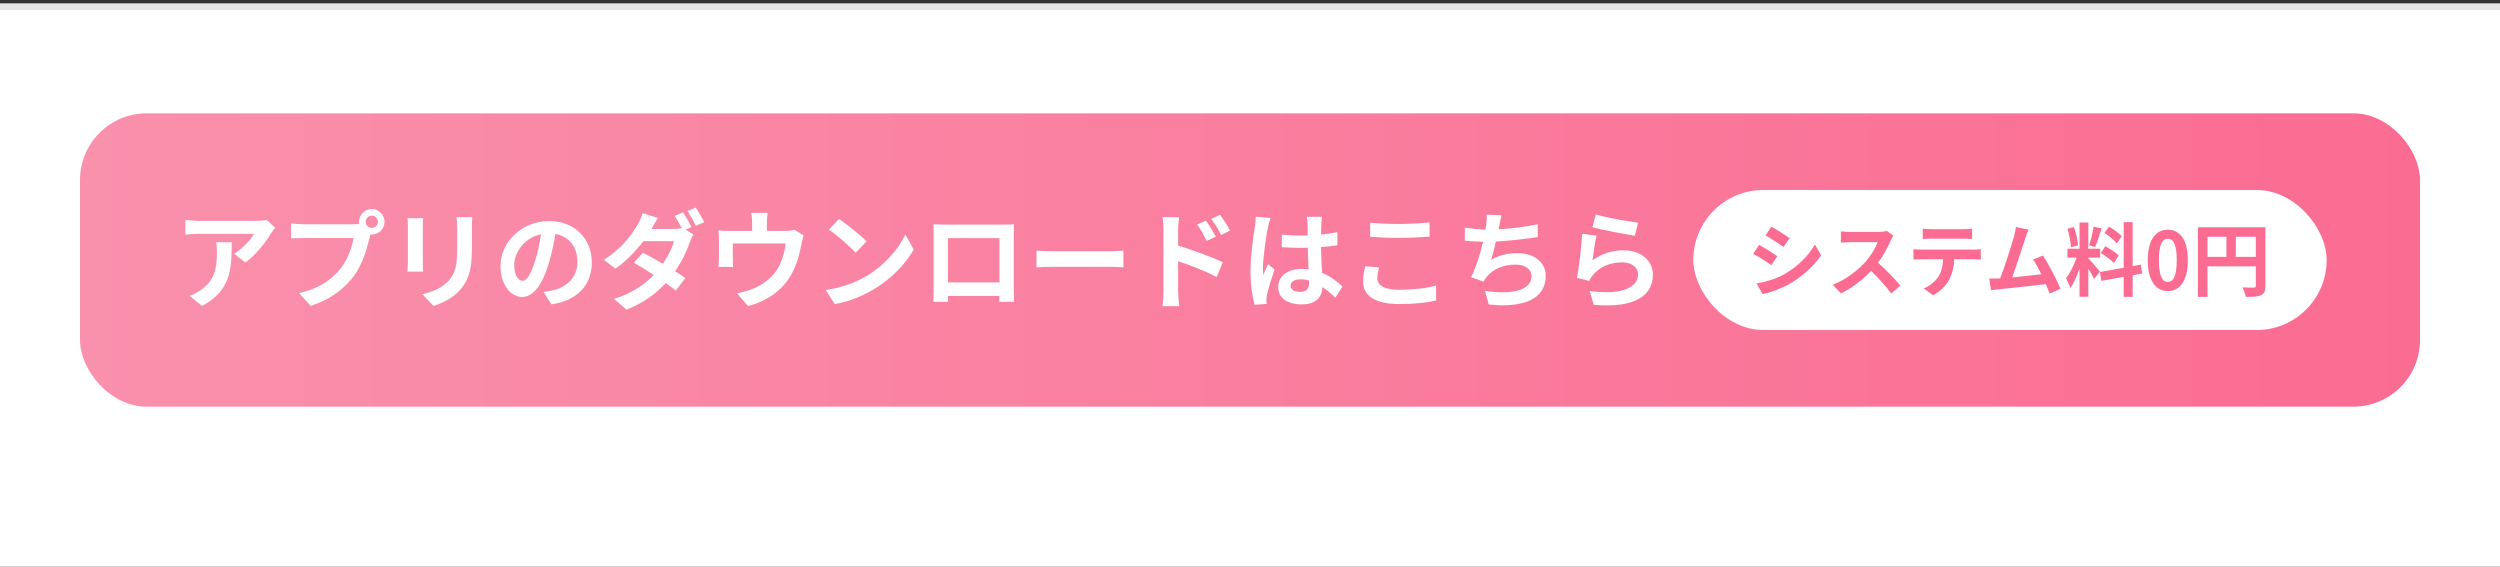
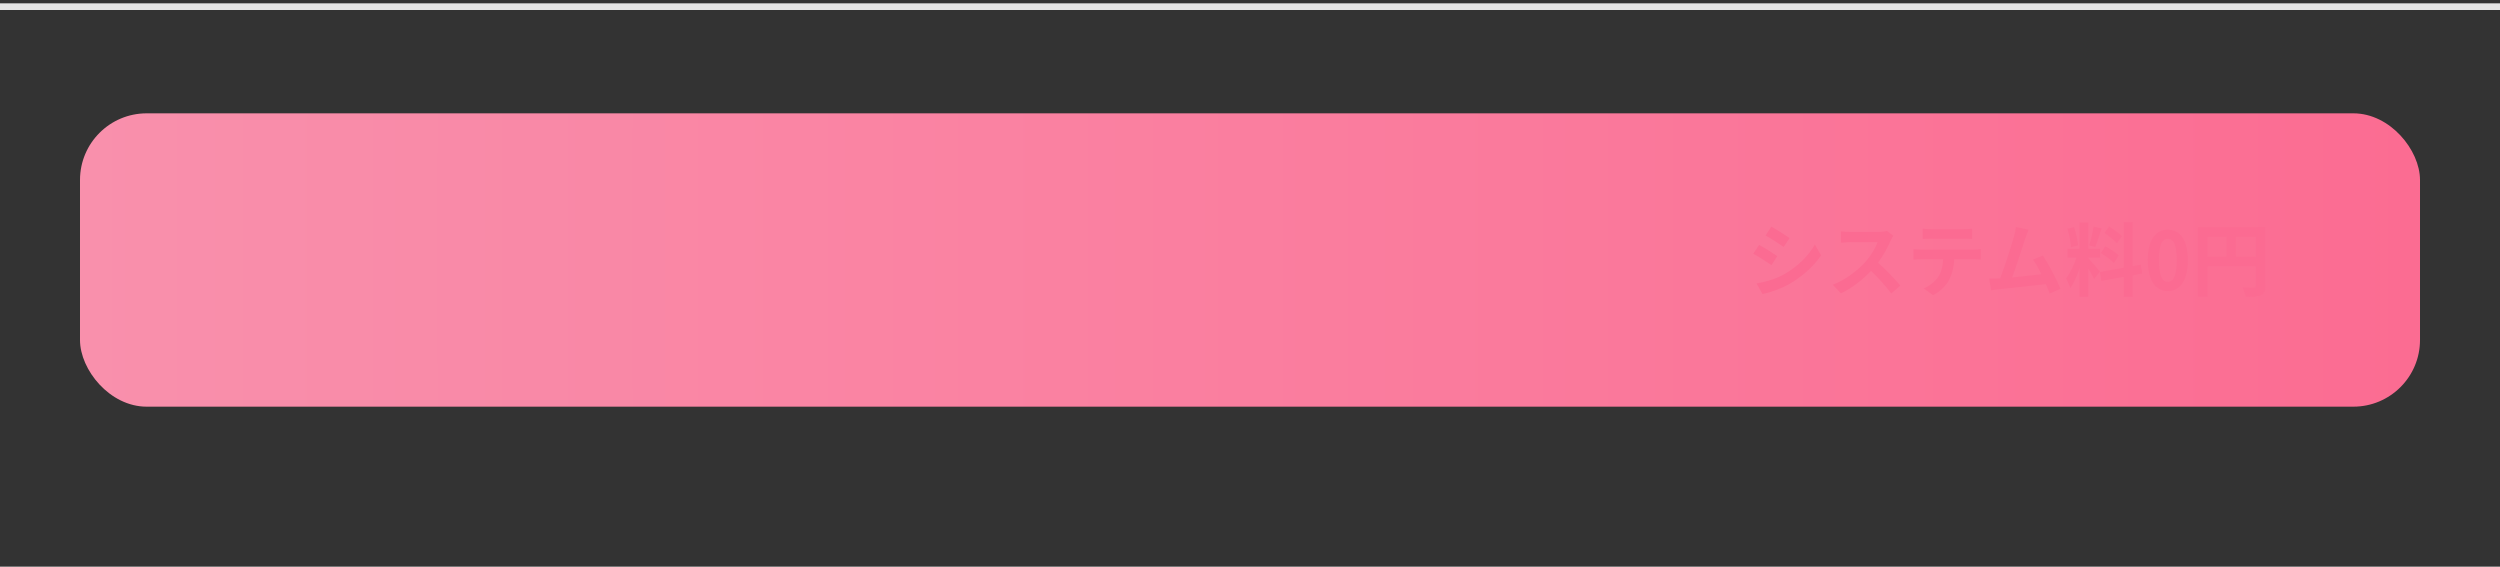
<svg xmlns="http://www.w3.org/2000/svg" width="375" height="85" viewBox="0 0 375 85" fill="none">
  <rect x="0" y="0" width="375" height="85" fill="#333333" stroke="none" />
-   <path fill-rule="evenodd" clip-rule="evenodd" d="M0 1H375V85H0V1Z" fill="white" />
  <path d="M0 1H375" stroke="#E4E4E4" />
  <rect x="12" y="17" width="351" height="44" rx="10" fill="url(#paint0_linear_3301_1764)" />
-   <path d="M32.432 36.328H34.752C34.752 40.296 34.672 43.56 30.304 45.896L28.448 44.376C28.96 44.2 29.536 43.928 30.128 43.496C32.16 42.088 32.544 40.392 32.544 37.768C32.544 37.272 32.512 36.84 32.432 36.328ZM40 32.984L41.28 34.168C41.104 34.376 40.8 34.76 40.656 35C39.904 36.248 38.384 38.264 36.8 39.384L35.152 38.056C36.432 37.272 37.68 35.864 38.096 35.08H29.76C29.088 35.08 28.56 35.128 27.808 35.192V32.968C28.416 33.064 29.088 33.128 29.76 33.128H38.384C38.832 33.128 39.712 33.08 40 32.984ZM55.776 34.184C56.272 34.184 56.688 33.768 56.688 33.272C56.688 32.76 56.272 32.344 55.776 32.344C55.264 32.344 54.848 32.76 54.848 33.272C54.848 33.768 55.264 34.184 55.776 34.184ZM45.568 33.64H52.976C53.2 33.64 53.536 33.624 53.888 33.576C53.872 33.48 53.856 33.384 53.856 33.272C53.856 32.216 54.72 31.352 55.776 31.352C56.816 31.352 57.68 32.216 57.68 33.272C57.68 34.312 56.816 35.176 55.776 35.176C55.712 35.176 55.632 35.176 55.568 35.16L55.44 35.64C55.072 37.208 54.384 39.688 53.04 41.464C51.6 43.384 49.472 44.968 46.608 45.88L44.864 43.976C48.048 43.224 49.84 41.848 51.136 40.216C52.192 38.888 52.8 37.08 53.024 35.704H45.568C44.832 35.704 44.08 35.736 43.664 35.768V33.512C44.128 33.576 45.04 33.64 45.568 33.64ZM61.12 32.728H63.472C63.44 33.08 63.424 33.432 63.424 33.944V39.352C63.424 39.752 63.44 40.376 63.472 40.744H61.104C61.12 40.44 61.184 39.816 61.184 39.336V33.944C61.184 33.64 61.168 33.08 61.12 32.728ZM68.48 32.584H70.848C70.816 33.032 70.784 33.544 70.784 34.184V37.352C70.784 40.792 70.112 42.264 68.928 43.576C67.872 44.744 66.208 45.528 65.04 45.896L63.36 44.136C64.96 43.768 66.304 43.16 67.28 42.12C68.368 40.92 68.576 39.72 68.576 37.224V34.184C68.576 33.544 68.544 33.032 68.48 32.584ZM78.368 42.12C79.024 42.12 79.664 41.128 80.304 38.984C80.672 37.816 80.96 36.456 81.152 35.144C78.528 35.688 77.136 37.992 77.136 39.736C77.136 41.336 77.776 42.12 78.368 42.12ZM82.72 45.656L81.536 43.784C82.144 43.704 82.592 43.624 83.008 43.528C85.04 43.048 86.608 41.592 86.608 39.288C86.608 37.096 85.424 35.464 83.296 35.096C83.072 36.44 82.8 37.912 82.352 39.4C81.408 42.6 80.032 44.552 78.304 44.552C76.56 44.552 75.072 42.616 75.072 39.944C75.072 36.296 78.256 33.16 82.368 33.16C86.288 33.16 88.768 35.896 88.768 39.352C88.768 42.68 86.72 45.048 82.72 45.656ZM103.728 34.056L102.832 34.44L104 35.16C103.824 35.48 103.616 35.912 103.472 36.312C103.072 37.544 102.32 39.16 101.264 40.68C101.856 41.064 102.4 41.416 102.8 41.704L101.36 43.592C100.976 43.256 100.448 42.872 99.872 42.456C98.432 44.008 96.56 45.448 93.968 46.44L92.112 44.824C94.944 43.96 96.752 42.6 98.064 41.24C96.992 40.536 95.904 39.88 95.088 39.416L96.432 37.896C97.28 38.328 98.368 38.936 99.44 39.576C100.224 38.44 100.864 37.128 101.104 36.168H96.512C95.392 37.656 93.904 39.192 92.304 40.296L90.576 38.968C93.376 37.24 94.864 35.032 95.664 33.656C95.904 33.272 96.24 32.52 96.384 31.976L98.704 32.696C98.32 33.256 97.92 33.976 97.728 34.328L97.712 34.344H100.992C101.424 34.344 101.888 34.296 102.256 34.2C101.952 33.608 101.552 32.888 101.2 32.376L102.464 31.864C102.864 32.44 103.424 33.464 103.728 34.056ZM103.088 31.656L104.352 31.144C104.768 31.736 105.36 32.744 105.648 33.32L104.368 33.864C104.048 33.192 103.536 32.264 103.088 31.656ZM119.152 34.456L120.544 35.304C120.416 35.656 120.288 36.264 120.224 36.584C119.952 38.12 119.52 39.656 118.736 41.112C117.456 43.48 115.056 45.176 112.208 45.912L110.544 43.992C111.264 43.864 112.144 43.624 112.8 43.368C114.128 42.872 115.536 41.928 116.432 40.632C117.248 39.464 117.664 37.944 117.856 36.52H109.92V38.856C109.92 39.224 109.936 39.72 109.968 40.04H107.76C107.808 39.64 107.84 39.128 107.84 38.696V35.928C107.84 35.576 107.824 34.936 107.76 34.552C108.32 34.616 108.784 34.632 109.392 34.632H112.816V33.4C112.816 32.952 112.8 32.616 112.688 31.928H115.152C115.072 32.616 115.04 32.952 115.04 33.4V34.632H117.824C118.496 34.632 118.88 34.552 119.152 34.456ZM125.856 32.84C126.976 33.592 129.056 35.256 129.984 36.216L128.352 37.896C127.52 37 125.52 35.256 124.352 34.44L125.856 32.84ZM123.856 43.496C126.352 43.144 128.432 42.328 129.984 41.4C132.704 39.784 134.8 37.336 135.808 35.176L137.056 37.432C135.84 39.592 133.712 41.8 131.136 43.352C129.52 44.328 127.456 45.224 125.2 45.608L123.856 43.496ZM149.92 35.72H142.192V42.36H149.92V35.72ZM152.064 35.208V43.048C152.064 43.672 152.096 45.208 152.096 45.272H149.888L149.904 44.392H142.192L142.208 45.272H140C140.016 45.192 140.048 43.8 140.048 43.032V35.208C140.048 34.76 140.048 34.104 140.016 33.656C140.672 33.672 141.28 33.688 141.712 33.688H150.512C150.912 33.688 151.52 33.688 152.096 33.656C152.064 34.136 152.064 34.728 152.064 35.208ZM155.472 40.104V37.592C156.048 37.64 157.216 37.688 158.048 37.688H166.64C167.376 37.688 168.096 37.624 168.512 37.592V40.104C168.128 40.088 167.312 40.024 166.64 40.024H158.048C157.136 40.024 156.064 40.056 155.472 40.104ZM184.512 34.584L183.168 35.24C182.656 34.232 182.272 33.64 181.68 32.84L183.008 32.216C183.472 32.856 184.144 33.864 184.512 34.584ZM182.368 35.512L180.976 36.136C180.512 35.128 180.16 34.488 179.568 33.672L180.912 33.096C181.36 33.768 182 34.792 182.368 35.512ZM176.72 34.504V36.84C178.848 37.48 181.936 38.616 183.408 39.336L182.512 41.56C180.848 40.68 178.448 39.752 176.72 39.176V43.704C176.72 44.152 176.8 45.272 176.88 45.928H174.368C174.464 45.304 174.528 44.328 174.528 43.704V34.504C174.528 33.928 174.48 33.144 174.368 32.568H176.864C176.8 33.128 176.72 33.832 176.72 34.504ZM188.368 32.504L190.576 32.696C190.448 33.016 190.256 33.816 190.192 34.104C189.952 35.16 189.44 38.648 189.44 40.232C189.44 40.552 189.456 40.936 189.504 41.256C189.712 40.696 189.968 40.168 190.208 39.64L191.184 40.424C190.736 41.72 190.224 43.336 190.048 44.2C190 44.424 189.952 44.76 189.968 44.936C189.968 45.096 189.968 45.368 189.984 45.592L188.192 45.72C187.872 44.616 187.568 42.808 187.568 40.664C187.568 38.264 188.032 35.272 188.224 34.056C188.288 33.608 188.368 33 188.368 32.504ZM196.368 42.344V42.072C195.952 41.96 195.52 41.896 195.088 41.896C194.192 41.896 193.584 42.264 193.584 42.856C193.584 43.496 194.224 43.784 195.056 43.784C196.032 43.784 196.368 43.272 196.368 42.344ZM201.376 42.984L200.304 44.648C199.648 44.024 199.008 43.496 198.384 43.064C198.288 44.568 197.424 45.656 195.28 45.656C193.104 45.656 191.728 44.728 191.728 43.064C191.728 41.448 193.088 40.344 195.248 40.344C195.616 40.344 195.968 40.36 196.288 40.408C196.24 39.432 196.192 38.28 196.176 37.16C195.792 37.176 195.408 37.176 195.04 37.176C194.112 37.176 193.216 37.144 192.272 37.08V35.192C193.184 35.288 194.096 35.336 195.04 35.336C195.408 35.336 195.792 35.336 196.16 35.32C196.144 34.536 196.144 33.896 196.128 33.56C196.128 33.32 196.08 32.84 196.032 32.52H198.304C198.256 32.824 198.224 33.208 198.208 33.544C198.192 33.896 198.16 34.488 198.16 35.192C199.024 35.096 199.856 34.984 200.608 34.824V36.792C199.84 36.904 199.008 37 198.144 37.064C198.176 38.6 198.256 39.864 198.32 40.936C199.648 41.48 200.64 42.296 201.376 42.984ZM205.52 35.512V33.4C206.704 33.528 208.176 33.592 209.84 33.592C211.408 33.592 213.216 33.496 214.432 33.368V35.496C213.328 35.576 211.36 35.688 209.856 35.688C208.192 35.688 206.816 35.608 205.52 35.512ZM204.784 39.928L206.864 40.12C206.72 40.696 206.592 41.192 206.592 41.72C206.592 42.728 207.552 43.464 209.84 43.464C211.984 43.464 214 43.224 215.408 42.84L215.424 45.064C214.048 45.4 212.144 45.608 209.92 45.608C206.288 45.608 204.464 44.392 204.464 42.216C204.464 41.288 204.656 40.52 204.784 39.928ZM230.64 33.64L230.672 35.56C229.024 35.816 226.512 36.12 224.384 36.232C224.176 37.192 223.92 38.2 223.664 38.968C224.944 38.264 226.144 37.976 227.6 37.976C230.16 37.976 231.856 39.352 231.856 41.368C231.856 44.936 228.432 46.216 223.312 45.672L222.752 43.624C226.224 44.184 229.728 43.768 229.728 41.432C229.728 40.488 228.896 39.688 227.36 39.688C225.536 39.688 223.92 40.344 222.976 41.56C222.8 41.768 222.688 41.976 222.528 42.248L220.656 41.576C221.408 40.12 222.048 38.008 222.464 36.264C221.456 36.248 220.528 36.184 219.728 36.104V34.136C220.672 34.296 221.872 34.424 222.832 34.44C222.864 34.2 222.912 33.992 222.928 33.8C223.008 33.112 223.024 32.728 223.008 32.2L225.248 32.296C225.072 32.856 224.992 33.384 224.88 33.912L224.784 34.392C226.592 34.296 228.736 34.056 230.64 33.64ZM238.864 34.088L239.376 32.168C240.88 32.632 244.32 33.24 245.712 33.4L245.232 35.352C243.632 35.144 240.096 34.408 238.864 34.088ZM239.472 35.352C239.264 36.232 238.992 38.136 238.88 39.048C240.32 38.008 241.888 37.544 243.536 37.544C246.32 37.544 247.936 39.256 247.936 41.176C247.936 44.072 245.648 46.296 239.056 45.72L238.448 43.64C243.2 44.312 245.712 43.144 245.712 41.128C245.712 40.104 244.736 39.352 243.344 39.352C241.552 39.352 239.968 40.008 238.976 41.208C238.688 41.56 238.512 41.816 238.384 42.136L236.544 41.672C236.848 40.12 237.232 37.032 237.328 35.064L239.472 35.352Z" fill="white" />
-   <rect x="254" y="28.5" width="95" height="21" rx="10.5" fill="white" />
  <path d="M265.708 33.996C266.5 34.428 267.82 35.28 268.444 35.712L267.544 37.044C266.872 36.576 265.624 35.76 264.832 35.316L265.708 33.996ZM263.476 42.516C264.82 42.288 266.26 41.892 267.568 41.172C269.608 40.032 271.276 38.388 272.236 36.672L273.16 38.304C272.044 39.96 270.352 41.484 268.384 42.612C267.16 43.308 265.444 43.908 264.376 44.1L263.476 42.516ZM263.86 36.732C264.664 37.164 265.984 37.992 266.596 38.424L265.72 39.768C265.036 39.3 263.788 38.484 262.984 38.064L263.86 36.732ZM284.008 35.364C283.912 35.496 283.696 35.868 283.588 36.108C283.18 37.044 282.508 38.328 281.704 39.408C282.892 40.44 284.344 41.976 285.052 42.84L283.684 44.028C282.904 42.948 281.788 41.724 280.66 40.632C279.388 41.976 277.792 43.224 276.148 44.004L274.912 42.708C276.844 41.988 278.704 40.524 279.832 39.264C280.624 38.364 281.356 37.176 281.62 36.324H277.552C277.048 36.324 276.388 36.396 276.136 36.408V34.704C276.46 34.752 277.192 34.788 277.552 34.788H281.788C282.304 34.788 282.784 34.716 283.024 34.632L284.008 35.364ZM288.412 34.296C288.808 34.356 289.3 34.38 289.696 34.38H294.52C294.928 34.38 295.408 34.356 295.816 34.296V35.844C295.408 35.82 294.94 35.796 294.52 35.796H289.708C289.288 35.796 288.784 35.82 288.412 35.844V34.296ZM287.02 37.368C287.38 37.404 287.8 37.44 288.172 37.44H296.032C296.284 37.44 296.812 37.416 297.124 37.368V38.928C296.824 38.904 296.368 38.892 296.032 38.892H293.14C293.068 40.128 292.804 41.136 292.372 41.976C291.952 42.804 291.028 43.74 289.96 44.28L288.556 43.26C289.408 42.936 290.248 42.24 290.728 41.544C291.22 40.8 291.424 39.9 291.472 38.892H288.172C287.812 38.892 287.356 38.916 287.02 38.94V37.368ZM304.297 34.452C304.141 34.812 303.961 35.256 303.781 35.784C303.397 36.96 302.425 40.008 301.825 41.616C303.289 41.472 304.993 41.28 306.205 41.136C305.785 40.272 305.341 39.468 304.945 38.94L306.445 38.328C307.297 39.624 308.521 41.976 309.073 43.32L307.453 44.04C307.297 43.632 307.105 43.14 306.877 42.624C304.933 42.852 301.297 43.236 299.785 43.392C299.485 43.428 299.041 43.488 298.657 43.536L298.381 41.784C298.789 41.784 299.305 41.784 299.701 41.772C299.797 41.772 299.917 41.76 300.025 41.76C300.721 39.984 301.753 36.696 302.101 35.448C302.269 34.836 302.341 34.464 302.389 34.056L304.297 34.452ZM318.265 35.436L317.533 36.504C317.161 36.036 316.333 35.388 315.673 34.944L316.357 33.984C317.029 34.38 317.881 34.992 318.265 35.436ZM315.121 37.956L315.793 36.936C316.489 37.308 317.377 37.884 317.809 38.316L317.089 39.456C316.693 39.012 315.817 38.376 315.121 37.956ZM314.041 33.996L315.241 34.26C314.929 35.22 314.581 36.36 314.281 37.056L313.381 36.804C313.621 36.048 313.909 34.836 314.041 33.996ZM311.713 36.804L310.645 37.092C310.621 36.348 310.381 35.184 310.105 34.32L311.101 34.056C311.413 34.92 311.653 36.06 311.713 36.804ZM314.989 40.752L314.113 41.856C313.933 41.472 313.597 40.848 313.249 40.296V44.508H311.929V40.272C311.545 41.388 311.065 42.504 310.549 43.224C310.429 42.792 310.117 42.144 309.901 41.748C310.501 41.016 311.113 39.732 311.485 38.64H310.117V37.308H311.929V33.384H313.249V37.308H315.025V38.64H313.249V38.724C313.597 39.072 314.737 40.416 314.989 40.752ZM321.337 41.028L319.897 41.292V44.532H318.553V41.532L315.205 42.132L314.989 40.8L318.553 40.164V33.324H319.897V39.924L321.121 39.696L321.337 41.028ZM325.177 43.668C323.365 43.668 322.165 42.084 322.165 39.024C322.165 35.952 323.365 34.452 325.177 34.452C326.989 34.452 328.177 35.964 328.177 39.024C328.177 42.084 326.989 43.668 325.177 43.668ZM325.177 42.288C325.945 42.288 326.509 41.52 326.509 39.024C326.509 36.54 325.945 35.82 325.177 35.82C324.409 35.82 323.833 36.54 323.833 39.024C323.833 41.52 324.409 42.288 325.177 42.288ZM335.375 38.532H338.375V35.508H335.375V38.532ZM331.127 35.508V38.532H333.959V35.508H331.127ZM339.815 34.092V42.864C339.815 43.644 339.647 44.04 339.143 44.268C338.663 44.508 337.943 44.532 336.875 44.532C336.803 44.136 336.563 43.476 336.359 43.104C337.043 43.152 337.823 43.14 338.063 43.14C338.291 43.128 338.375 43.056 338.375 42.852V39.948H331.127V44.532H329.687V34.092H339.815Z" fill="#FB6B92" />
  <defs>
    <linearGradient id="paint0_linear_3301_1764" x1="12" y1="39" x2="363" y2="39" gradientUnits="userSpaceOnUse">
      <stop stop-color="#F990AC" />
      <stop offset="1" stop-color="#FB6C92" />
    </linearGradient>
  </defs>
</svg>